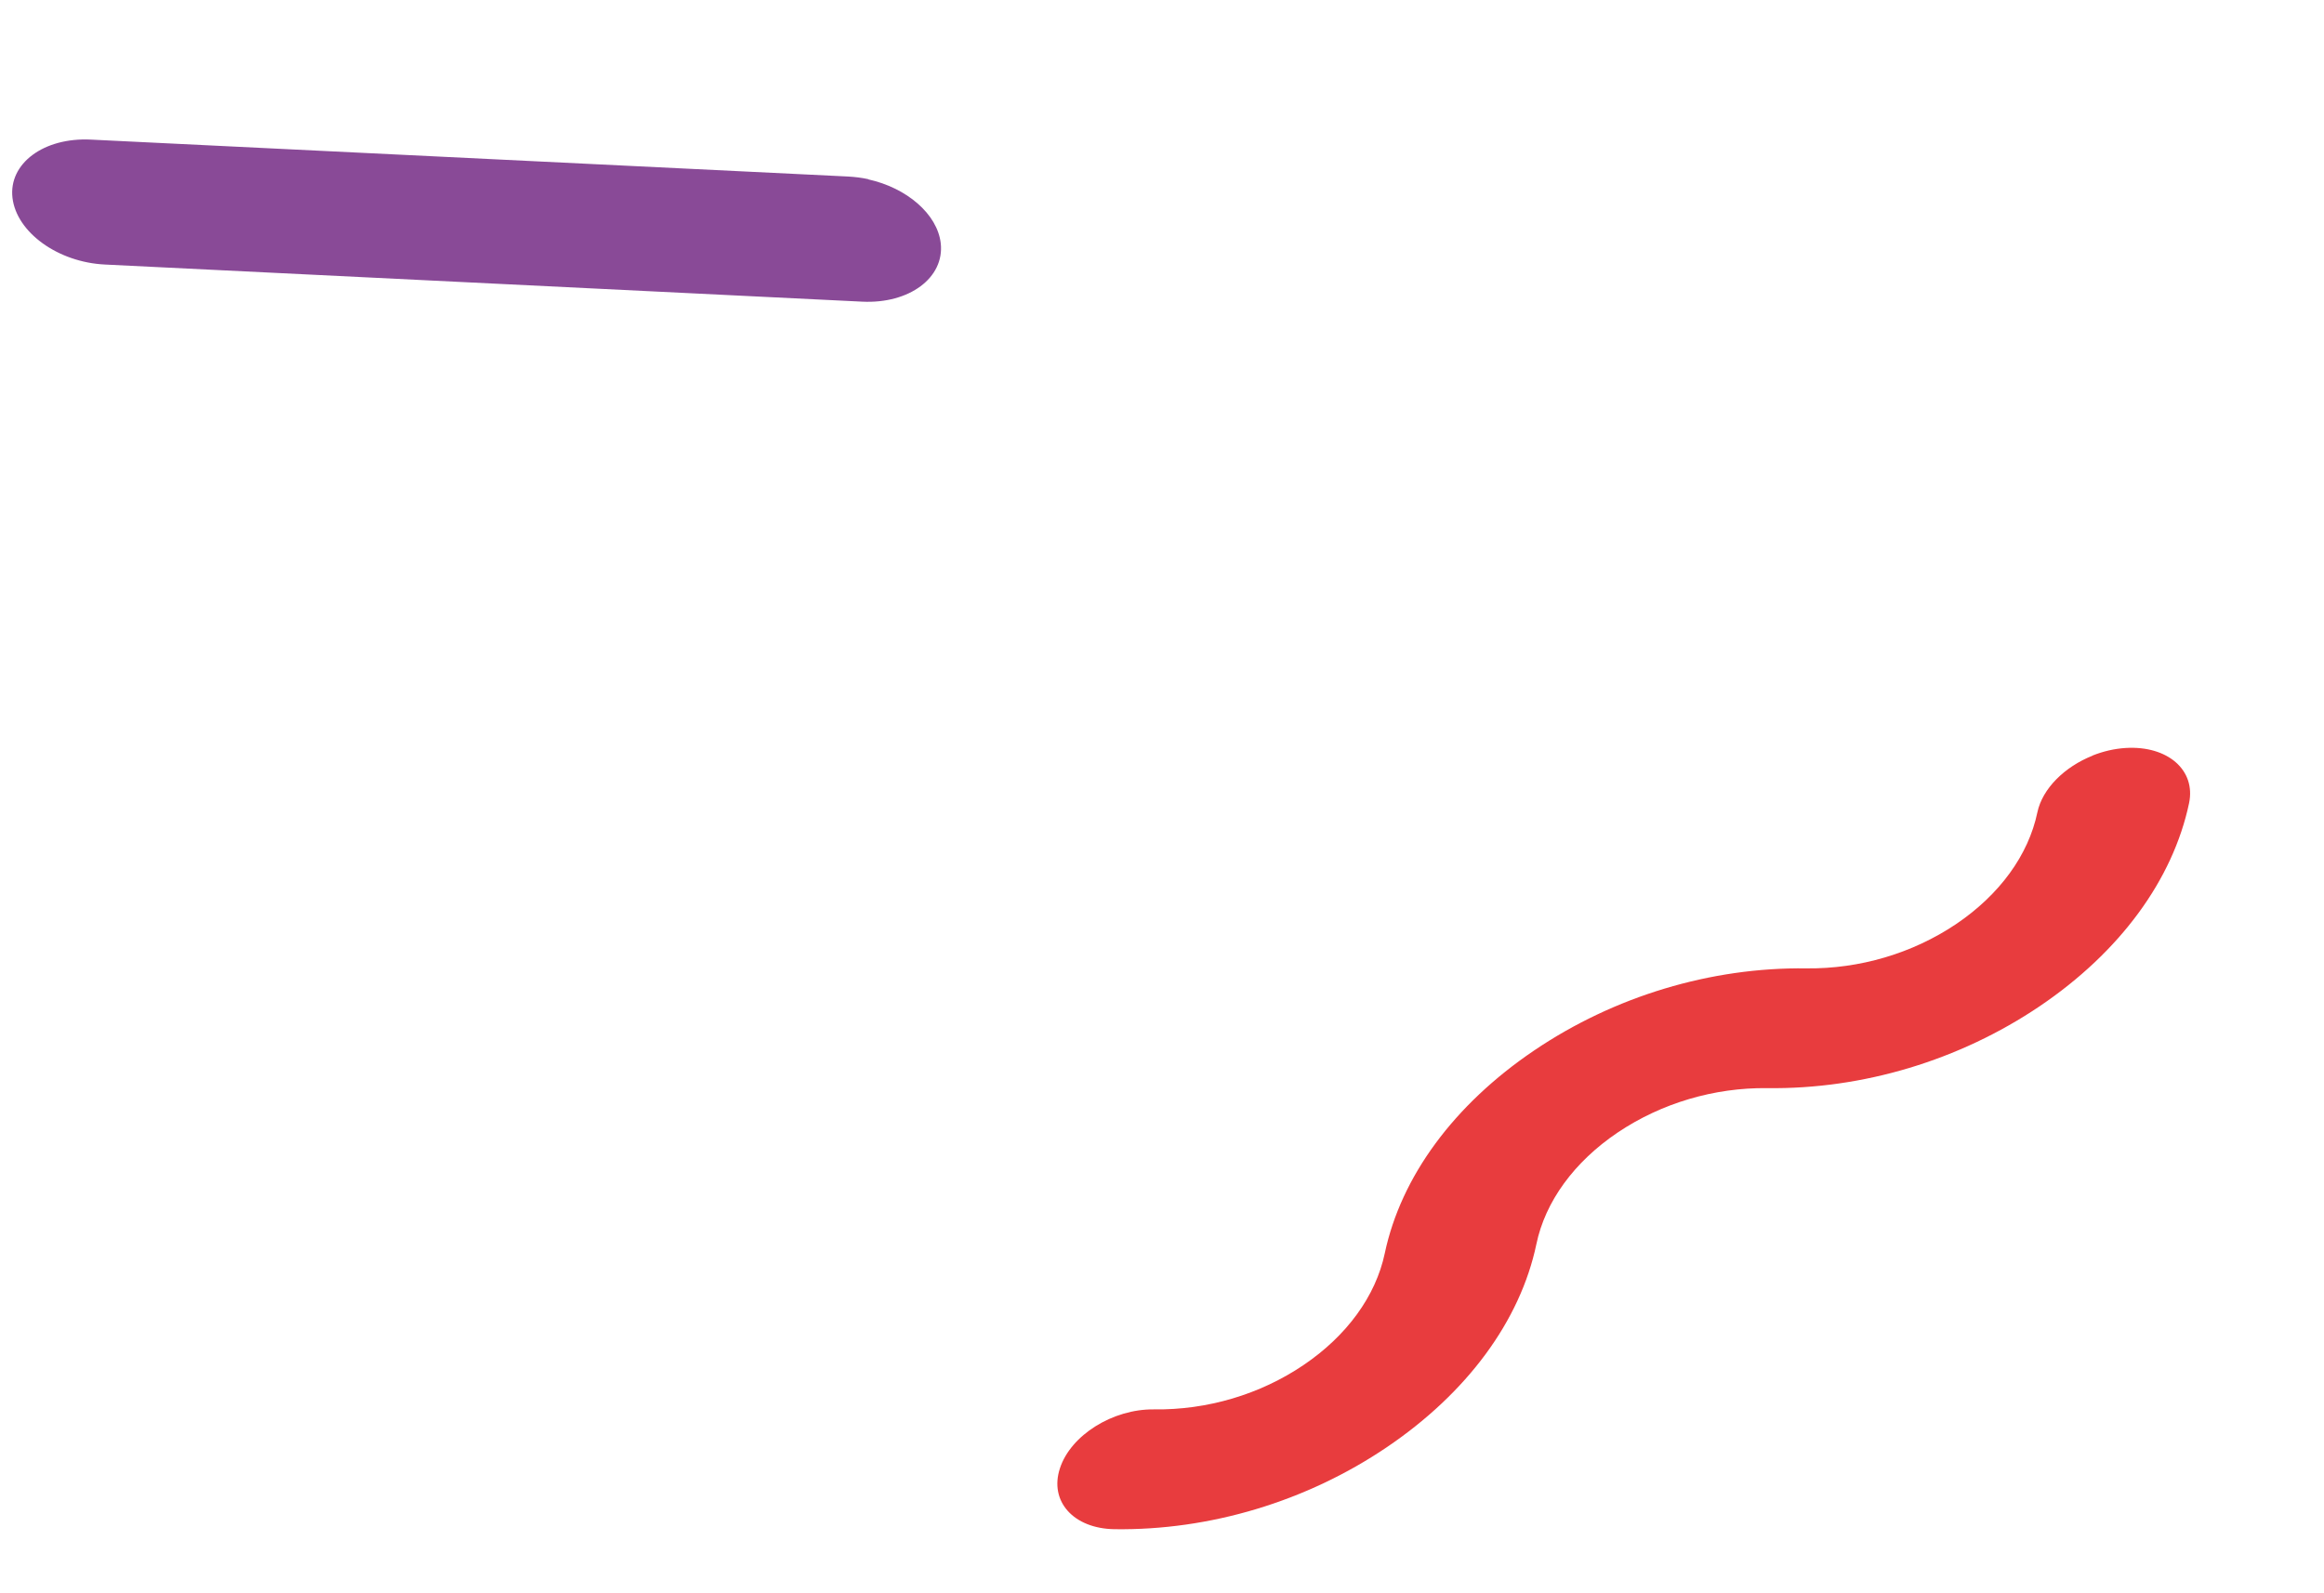
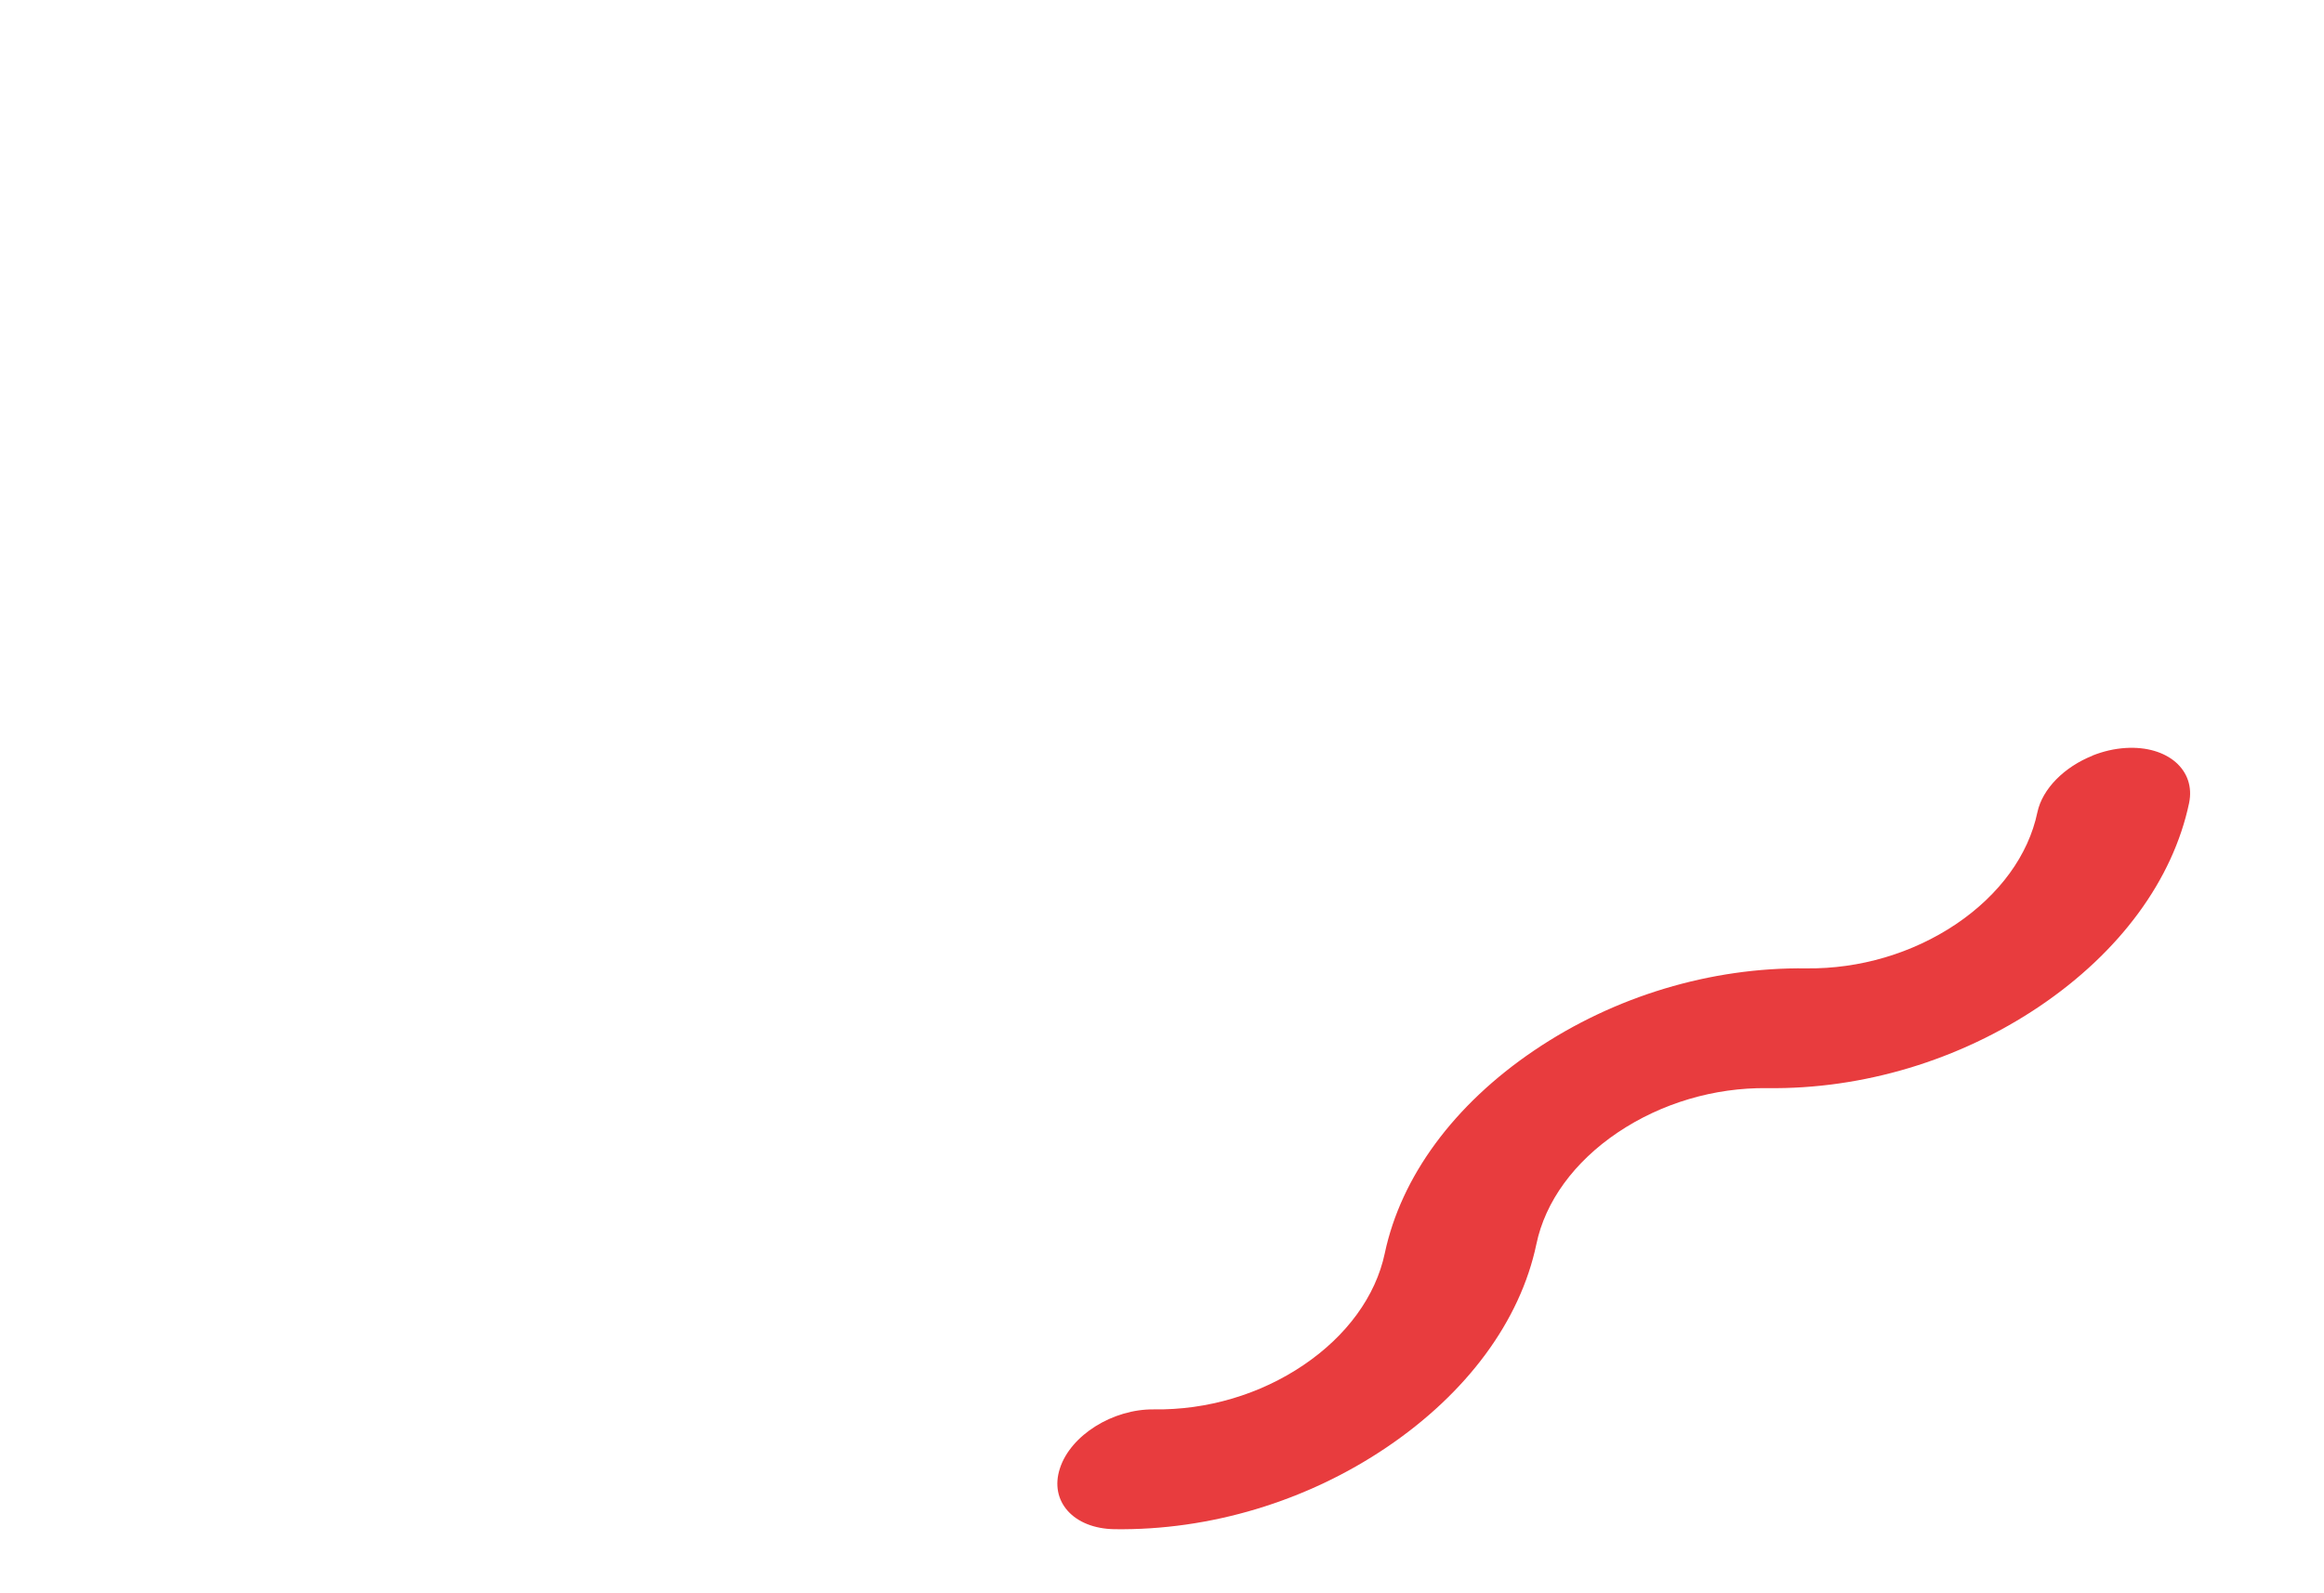
<svg xmlns="http://www.w3.org/2000/svg" width="35" height="24" viewBox="0 0 35 24" fill="none">
  <path d="M31.514 11.381C31.672 11.318 31.84 11.278 32.014 11.267C32.646 11.229 33.072 11.601 32.968 12.098C32.724 13.254 31.926 14.341 30.717 15.158C29.507 15.974 28.052 16.41 26.615 16.391C25.816 16.381 25.017 16.619 24.362 17.06C23.707 17.502 23.271 18.1 23.138 18.742C22.895 19.898 22.093 20.984 20.884 21.801C19.678 22.617 18.22 23.055 16.785 23.035C16.167 23.026 15.799 22.615 15.963 22.117C16.126 21.617 16.761 21.223 17.378 21.23C18.178 21.242 18.977 21.005 19.629 20.564C20.284 20.122 20.719 19.523 20.855 18.879C21.099 17.725 21.896 16.641 23.104 15.824C24.311 15.007 25.767 14.568 27.205 14.587C28.007 14.596 28.803 14.361 29.459 13.92C30.114 13.478 30.549 12.88 30.683 12.238C30.759 11.878 31.094 11.55 31.514 11.383" fill="#E83C3E" />
-   <path d="M13.077 2.702C13.653 2.829 14.117 3.222 14.168 3.665C14.225 4.183 13.695 4.579 12.985 4.544L1.584 3.985C0.873 3.952 0.25 3.5 0.188 2.981C0.127 2.462 0.66 2.067 1.37 2.103L12.772 2.659C12.876 2.665 12.978 2.677 13.077 2.699" fill="#894A97" />
</svg>